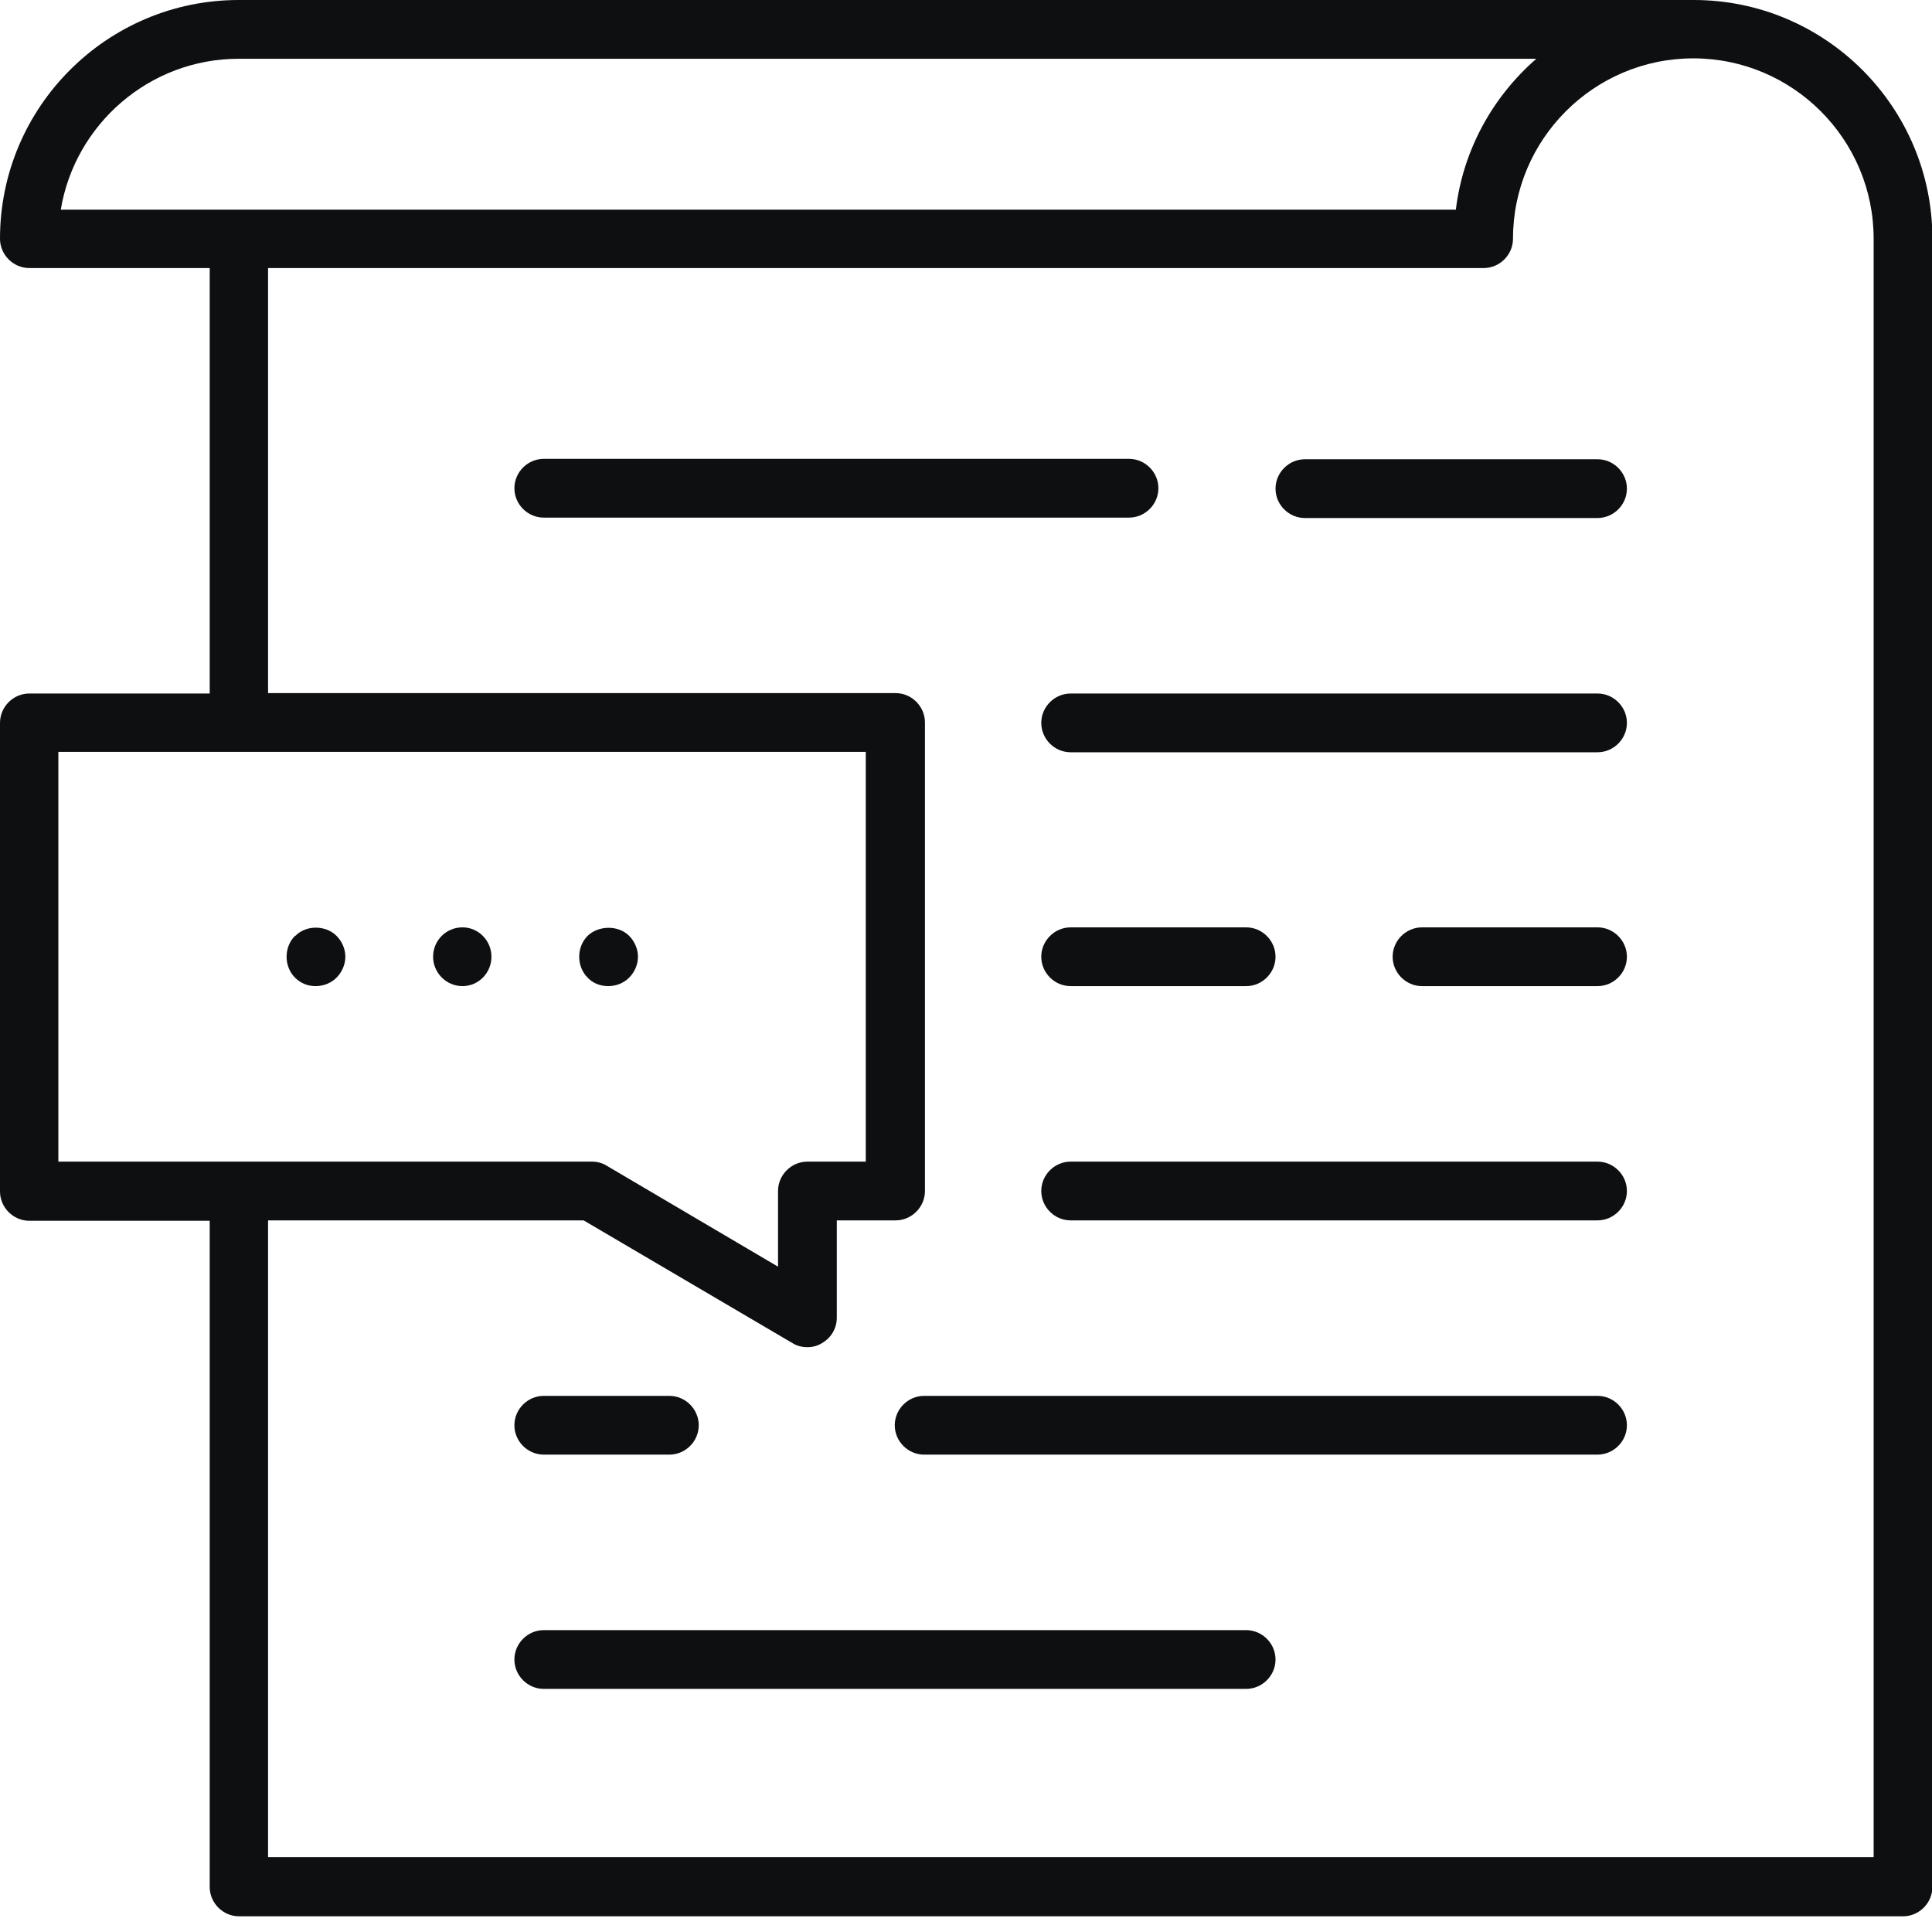
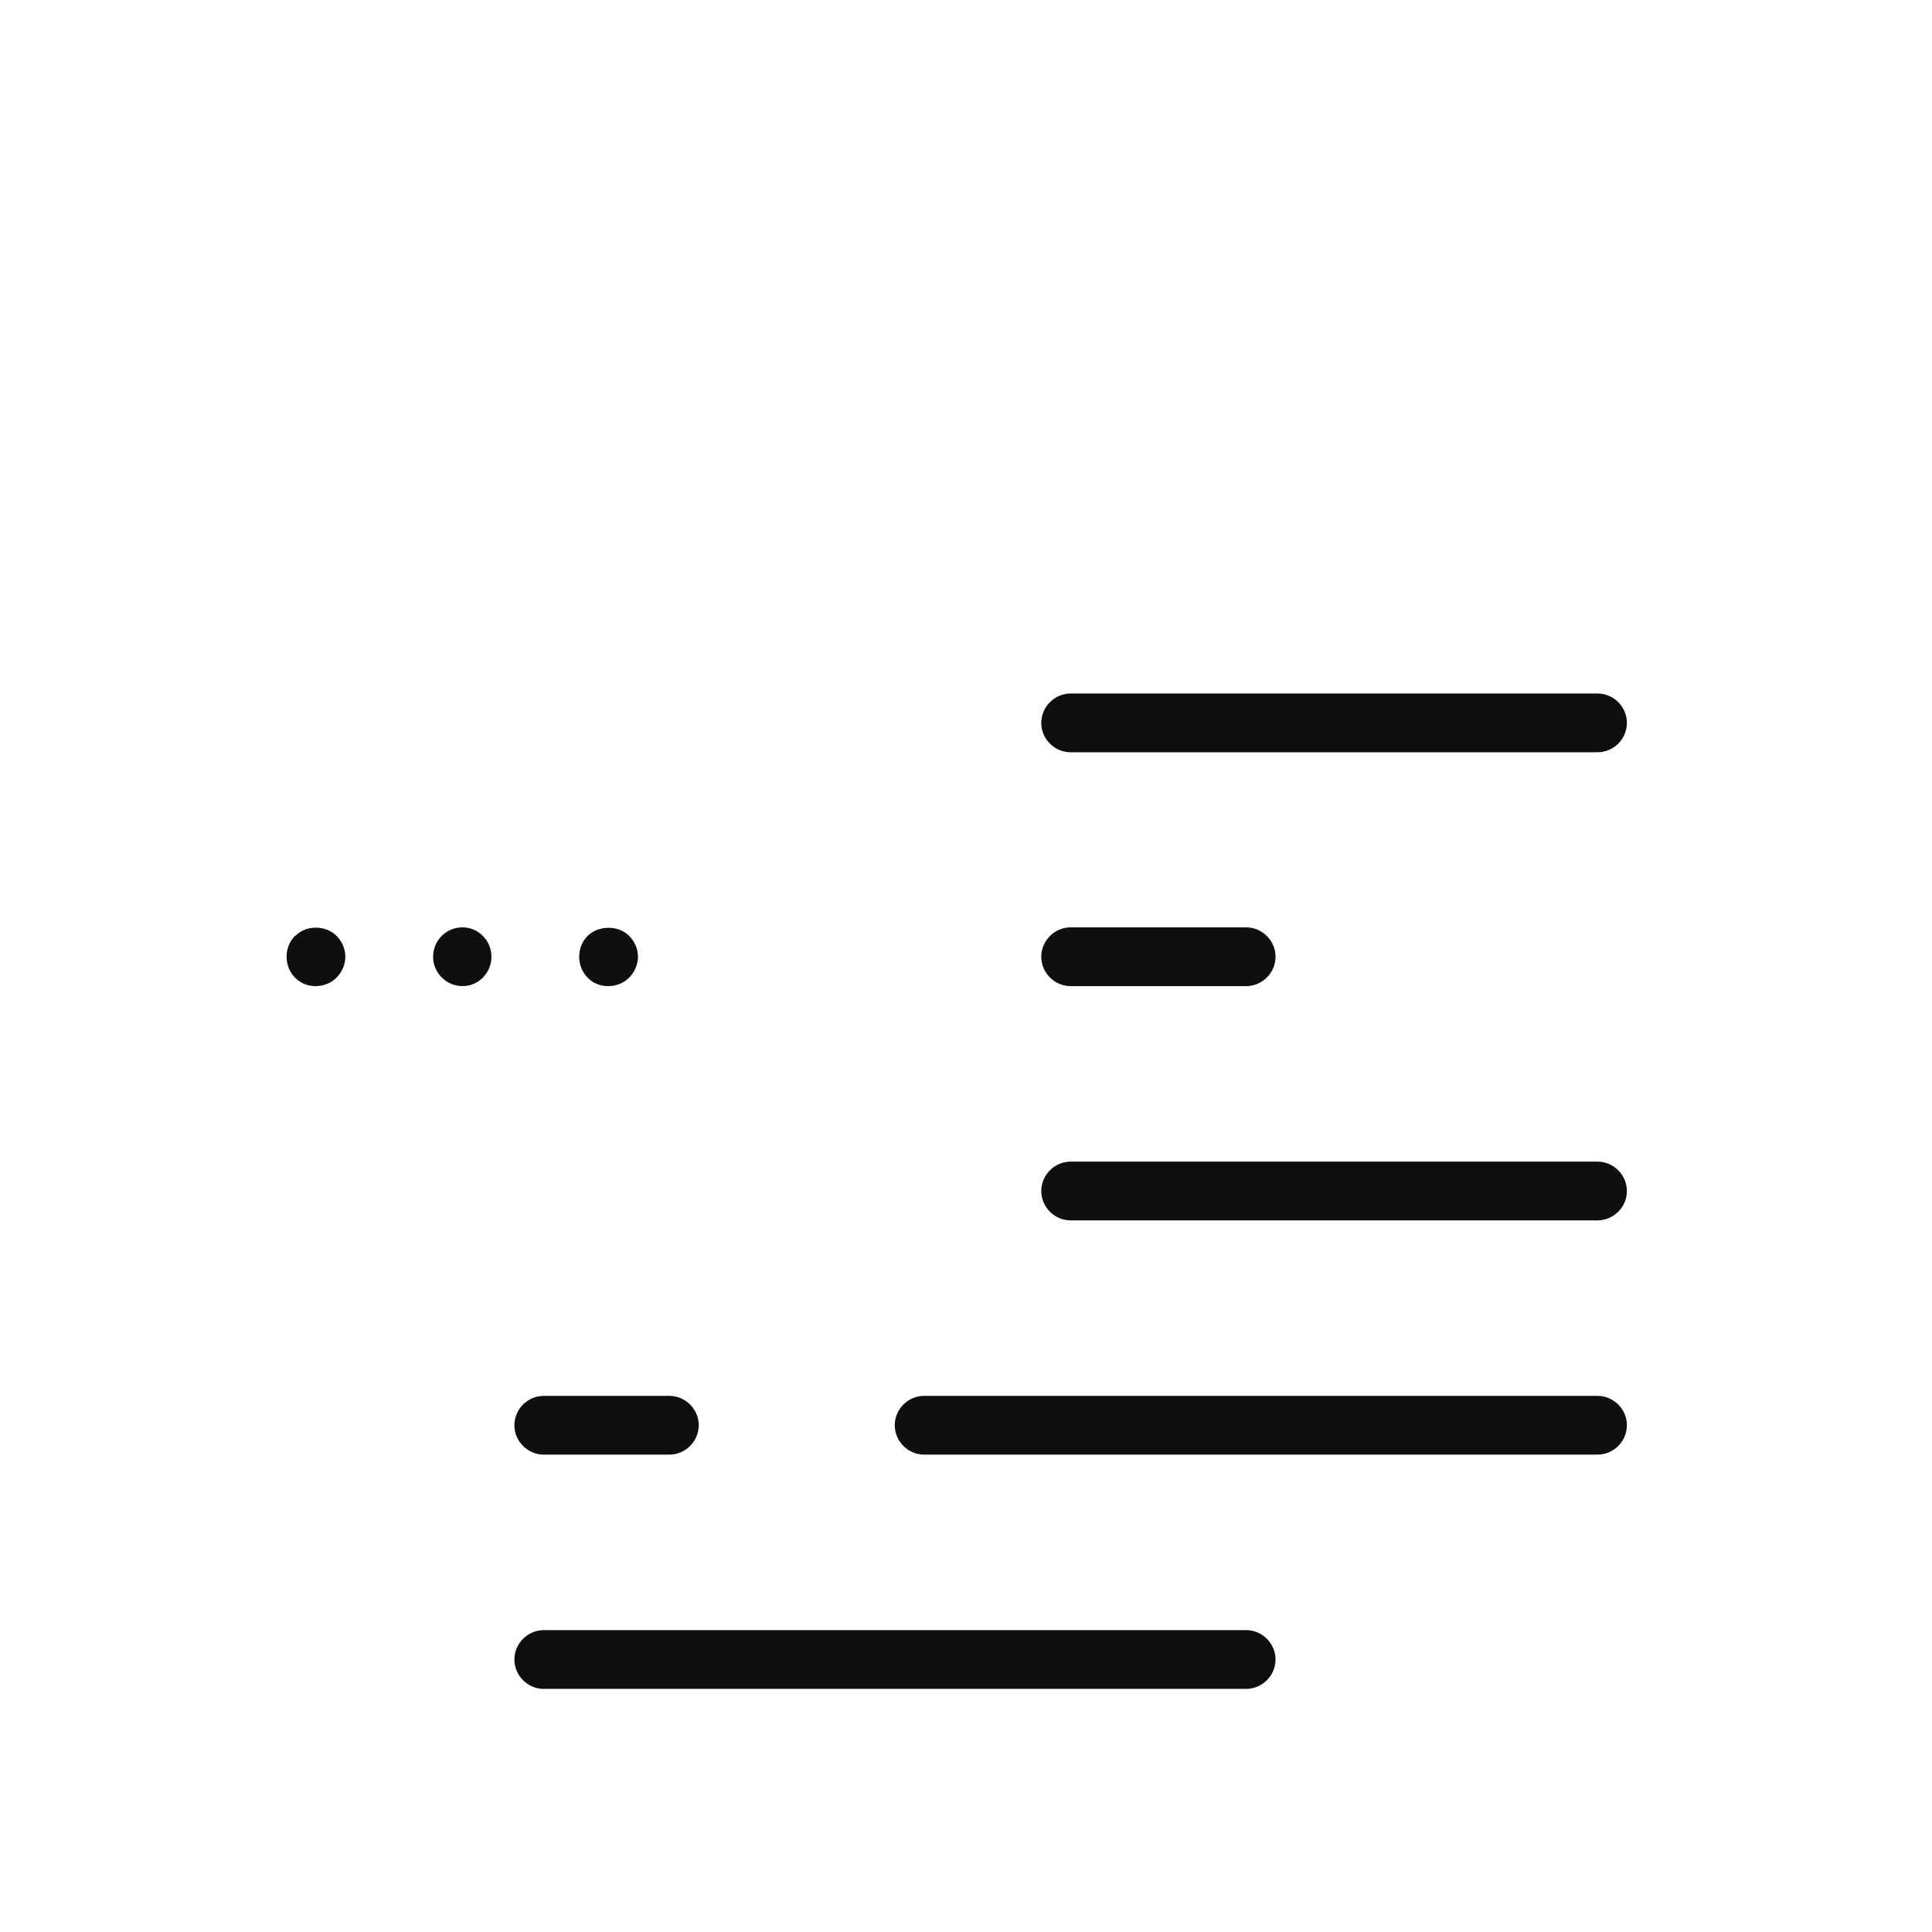
<svg xmlns="http://www.w3.org/2000/svg" width="48" height="48" viewBox="0 0 48 48" fill="none">
  <path d="M30.96 40.5C31.36 40.5 31.69 40.831 31.69 41.23C31.69 41.63 31.36 41.96 30.96 41.96H13.51C13.11 41.96 12.78 41.63 12.78 41.23C12.78 40.831 13.11 40.5 13.51 40.5H30.96Z" fill="#0E0F11" />
  <path d="M16.63 34.68C17.03 34.68 17.36 35.01 17.36 35.41C17.36 35.81 17.03 36.14 16.63 36.14H13.51C13.11 36.139 12.78 35.81 12.78 35.41C12.78 35.01 13.11 34.68 13.51 34.68H16.63Z" fill="#0E0F11" />
  <path d="M39.69 34.68C40.09 34.68 40.42 35.01 40.42 35.41C40.42 35.81 40.09 36.139 39.69 36.14H22.96C22.56 36.14 22.23 35.81 22.23 35.41C22.23 35.01 22.56 34.68 22.96 34.68H39.69Z" fill="#0E0F11" />
  <path d="M39.69 28.86C40.09 28.861 40.42 29.19 40.42 29.59C40.42 29.99 40.09 30.32 39.69 30.32H26.6C26.2 30.32 25.87 29.99 25.87 29.59C25.87 29.19 26.2 28.861 26.6 28.86H39.69Z" fill="#0E0F11" />
  <path d="M30.96 23.04C31.36 23.04 31.69 23.37 31.69 23.77C31.69 24.17 31.36 24.5 30.96 24.5H26.6C26.2 24.5 25.87 24.17 25.87 23.77C25.87 23.371 26.2 23.04 26.6 23.04H30.96Z" fill="#0E0F11" />
-   <path d="M39.69 23.04C40.09 23.04 40.42 23.371 40.42 23.77C40.42 24.17 40.09 24.5 39.69 24.5H35.33C34.93 24.5 34.6 24.17 34.6 23.77C34.6 23.37 34.93 23.04 35.33 23.04H39.69Z" fill="#0E0F11" />
  <path d="M39.69 17.23C40.09 17.231 40.42 17.56 40.42 17.96C40.42 18.36 40.09 18.69 39.69 18.69H26.6C26.2 18.69 25.87 18.36 25.87 17.96C25.87 17.56 26.2 17.231 26.6 17.23H39.69Z" fill="#0E0F11" />
-   <path d="M39.69 11.41C40.09 11.41 40.42 11.74 40.42 12.14C40.42 12.54 40.09 12.87 39.69 12.87H32.42C32.02 12.87 31.69 12.54 31.69 12.14C31.691 11.74 32.02 11.41 32.42 11.41H39.69Z" fill="#0E0F11" />
-   <path d="M28.05 11.4C28.45 11.4 28.78 11.73 28.78 12.13C28.78 12.53 28.45 12.86 28.05 12.86H13.51C13.11 12.86 12.78 12.53 12.78 12.13C12.78 11.73 13.11 11.4 13.51 11.4H28.05Z" fill="#0E0F11" />
  <path d="M7.34 23.25C7.6 22.98 8.09 22.98 8.36 23.25C8.5 23.39 8.58 23.58 8.58 23.77C8.58 23.959 8.5 24.15 8.36 24.29C8.22 24.43 8.03 24.5 7.84 24.5C7.65 24.5 7.47 24.43 7.33 24.29C7.19 24.15 7.12 23.959 7.12 23.77C7.12 23.58 7.19 23.39 7.33 23.25H7.34Z" fill="#0E0F11" />
  <path d="M11.49 23.04C11.89 23.04 12.21 23.371 12.21 23.77C12.21 24.17 11.89 24.5 11.49 24.5C11.09 24.5 10.76 24.17 10.76 23.77C10.76 23.37 11.08 23.04 11.49 23.04Z" fill="#0E0F11" />
  <path d="M14.6 23.25C14.87 22.99 15.36 22.98 15.63 23.25C15.77 23.39 15.85 23.581 15.85 23.77C15.85 23.96 15.77 24.15 15.63 24.29C15.49 24.43 15.3 24.5 15.11 24.5C14.92 24.5 14.73 24.43 14.6 24.29C14.46 24.15 14.39 23.96 14.39 23.77C14.39 23.581 14.46 23.39 14.6 23.25Z" fill="#0E0F11" />
-   <path fill-rule="evenodd" clip-rule="evenodd" d="M42.08 0C45.35 4.1374e-05 48.01 2.66 48.01 5.93V46.88C48.01 47.28 47.68 47.61 47.28 47.61H5.94C5.54 47.61 5.21 47.28 5.21 46.88V30.33H0.73C0.33 30.33 0 30 0 29.6V17.96C2.098e-05 17.56 0.33 17.23 0.73 17.23H5.21V6.66H0.73C0.33 6.66 0 6.33 0 5.93C0 2.66 2.66 0 5.93 0H42.08ZM42.07 1.45C39.6 1.45 37.59 3.46 37.59 5.93C37.59 6.33 37.26 6.66 36.86 6.66H6.66V17.22H22.25C22.65 17.22 22.98 17.55 22.98 17.95V29.59C22.98 29.99 22.65 30.32 22.25 30.32H20.79V32.74C20.79 33 20.65 33.24 20.42 33.37C20.31 33.44 20.189 33.47 20.06 33.47C19.93 33.47 19.8 33.44 19.69 33.37L14.5 30.32H6.66V46.14H46.55V5.93C46.55 3.46 44.54 1.45 42.07 1.45ZM1.45 28.86H14.7C14.83 28.86 14.96 28.89 15.07 28.96L19.33 31.47V29.59C19.33 29.19 19.66 28.861 20.06 28.86H21.51V18.68H1.45V28.86ZM5.93 1.46C3.71 1.46 1.86 3.09 1.51 5.21H36.17C36.35 3.72 37.09 2.4 38.17 1.46H5.93Z" fill="#0E0F11" />
</svg>